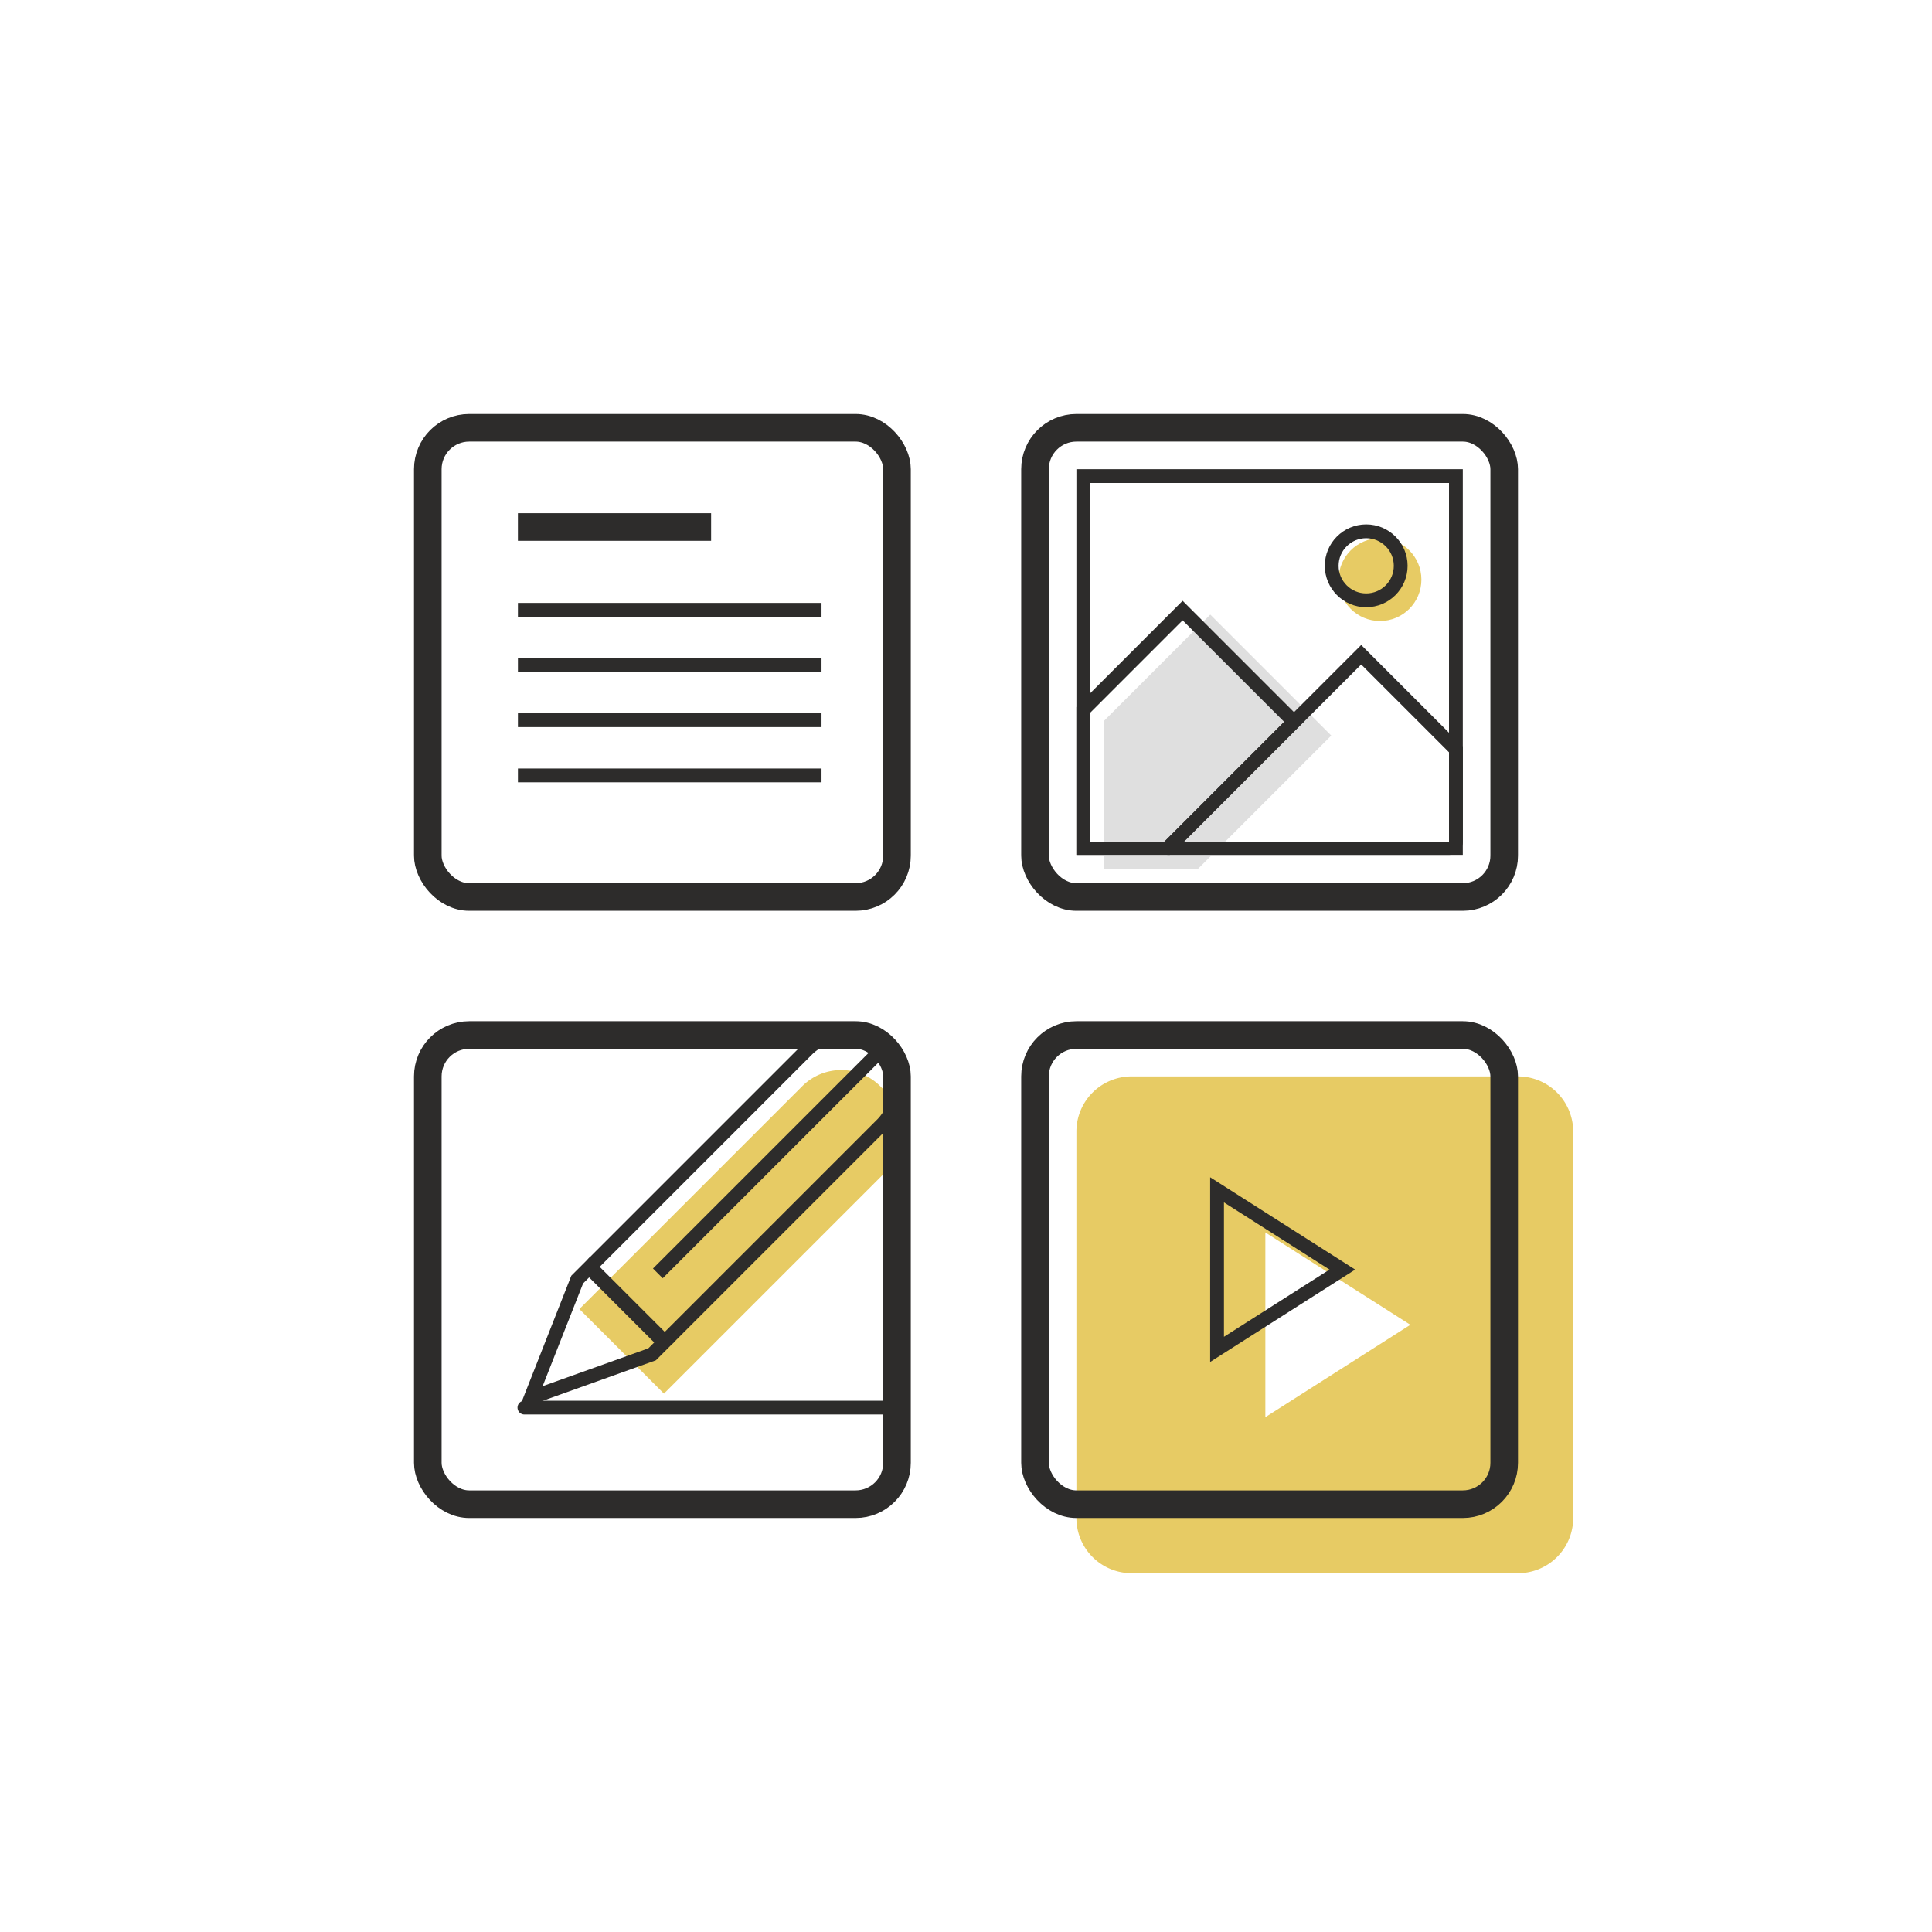
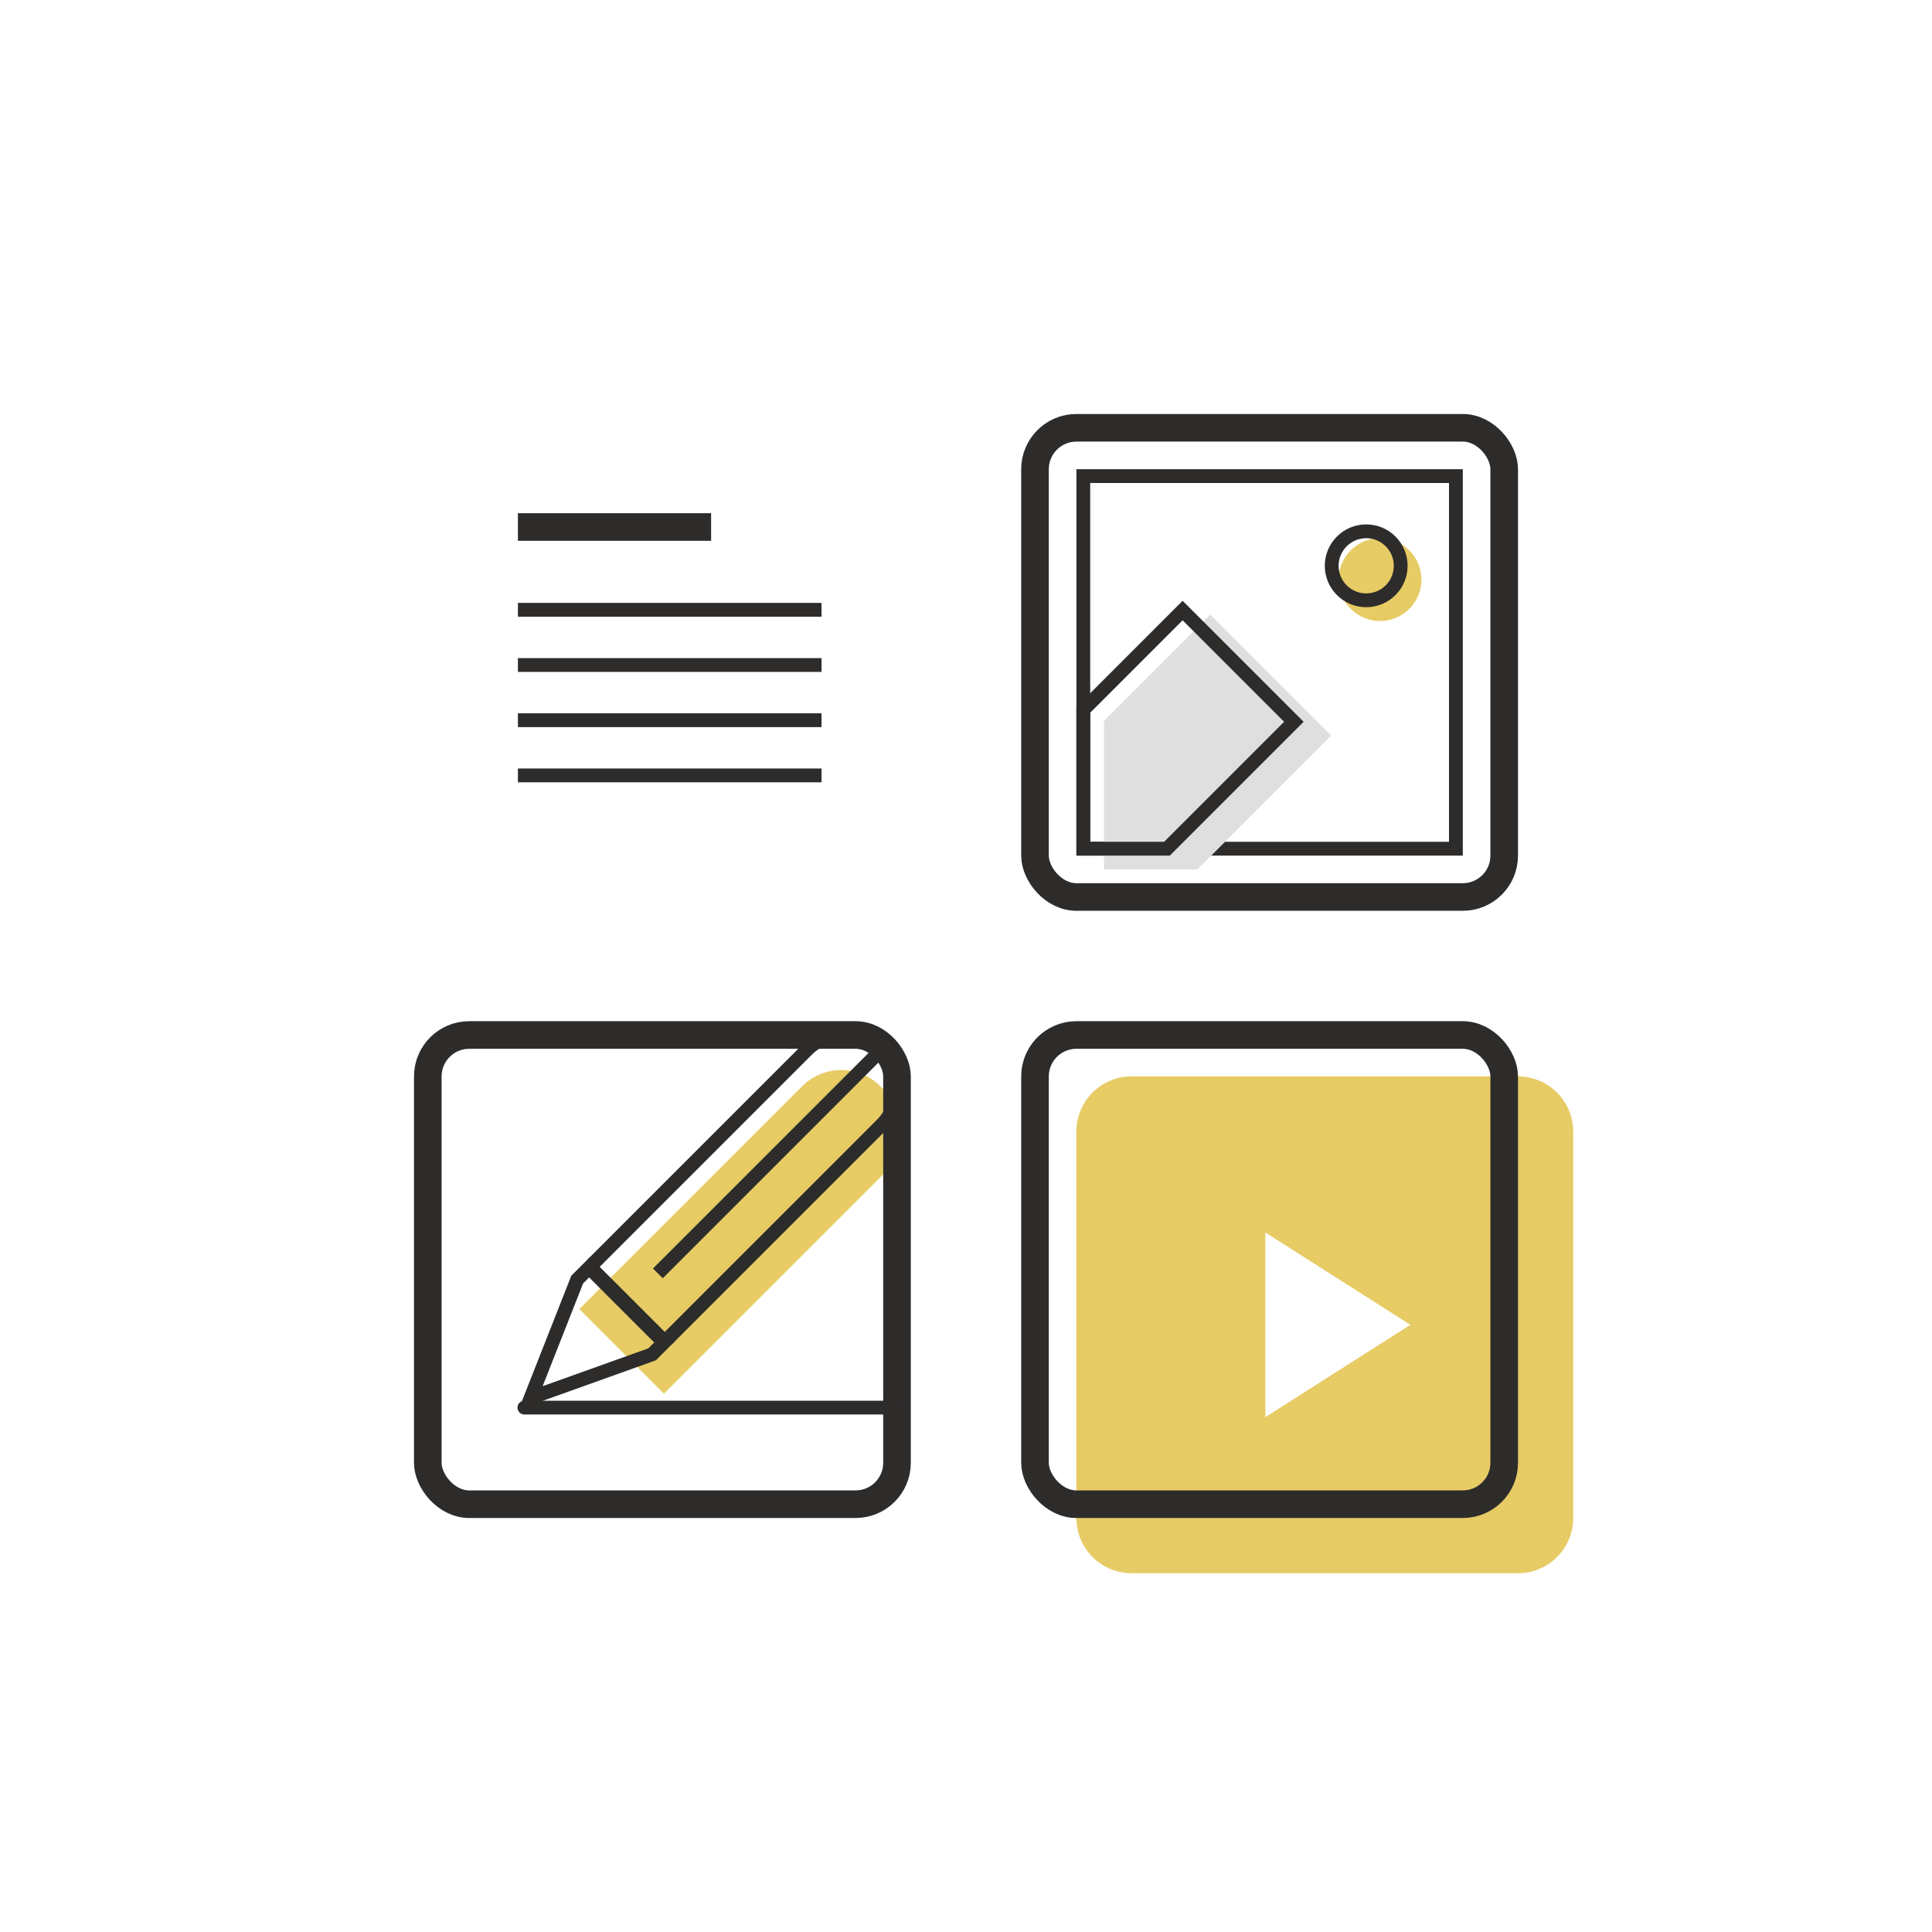
<svg xmlns="http://www.w3.org/2000/svg" width="140" height="140" viewBox="0 0 140 140">
  <defs>
    <clipPath id="b">
      <rect width="140" height="140" />
    </clipPath>
  </defs>
  <g id="a" clip-path="url(#b)">
    <path d="M3192-164h-28a4,4,0,0,1-4-4v-28a4,4,0,0,1,4-4h28a4,4,0,0,1,4,4v28A4,4,0,0,1,3192-164Zm-18.308-24.692v13.385L3184.2-182l-10.51-6.692Z" transform="translate(-3082 278)" fill="#e7cb64" />
    <g transform="translate(80.759 -10.556) rotate(45)">
      <path d="M4,0h.668a4,4,0,0,1,4,4V26.837a0,0,0,0,1,0,0H0a0,0,0,0,1,0,0V4A4,4,0,0,1,4,0Z" transform="translate(47.121 75.121)" fill="#e7cb64" />
      <g transform="translate(45 73)" fill="none" stroke="#2d2c2b" stroke-width="1">
        <path d="M4,0h.668a4,4,0,0,1,4,4V26.837a0,0,0,0,1,0,0H0a0,0,0,0,1,0,0V4A4,4,0,0,1,4,0Z" stroke="none" />
        <path d="M4,.5h.668A3.5,3.5,0,0,1,8.168,4V25.837a.5.5,0,0,1-.5.5H1a.5.5,0,0,1-.5-.5V4A3.5,3.5,0,0,1,4,.5Z" fill="none" />
      </g>
      <g transform="translate(45 95.754)" fill="none" stroke-linejoin="bevel">
        <path d="M0,3H8.668V4.91L4.154,14.459,0,4.91Z" stroke="none" />
        <path d="M 1 4 L 1 4.702 L 4.191 12.039 L 7.668 4.685 L 7.668 4 L 1 4 M 9.5367431640625e-07 3 L 8.668 3 L 8.668 4.91 L 4.154 14.459 L 9.5367431640625e-07 4.91 L 9.5367431640625e-07 3 Z" stroke="none" fill="#2d2c2b" />
      </g>
      <path d="M-3111,276.62v22.826" transform="translate(3160.315 -203.337)" fill="none" stroke="#2d2c2b" stroke-width="1" />
    </g>
    <g transform="translate(30 30)" fill="none" stroke="#2d2c2b" stroke-width="2">
      <rect width="36" height="36" rx="4" stroke="none" />
-       <rect x="1" y="1" width="34" height="34" rx="3" fill="none" />
    </g>
    <g transform="translate(30 74)" fill="none" stroke="#2d2c2b" stroke-width="2">
      <rect width="36" height="36" rx="4" stroke="none" />
      <rect x="1" y="1" width="34" height="34" rx="3" fill="none" />
    </g>
    <g transform="translate(74 30)" fill="none" stroke="#2d2c2b" stroke-width="2">
      <rect width="36" height="36" rx="4" stroke="none" />
      <rect x="1" y="1" width="34" height="34" rx="3" fill="none" />
    </g>
    <g transform="translate(74 74)" fill="none" stroke="#2d2c2b" stroke-width="2">
      <rect width="36" height="36" rx="4" stroke="none" />
      <rect x="1" y="1" width="34" height="34" rx="3" fill="none" />
    </g>
    <g transform="translate(78 34)" fill="none" stroke="#2d2c2b" stroke-width="1">
      <rect width="28" height="28" stroke="none" />
      <rect x="0.5" y="0.5" width="27" height="27" fill="none" />
    </g>
    <path d="M-3122.469,238.189h14" transform="translate(3159.999 -200)" fill="none" stroke="#2d2c2b" stroke-width="2" />
    <path d="M-3122.469,238.189h22" transform="translate(3160 -194)" fill="none" stroke="#2d2c2b" stroke-width="1" />
    <path d="M-3122.469,238.189h22" transform="translate(3160 -190)" fill="none" stroke="#2d2c2b" stroke-width="1" />
    <path d="M-3122.469,238.189h22" transform="translate(3160 -186)" fill="none" stroke="#2d2c2b" stroke-width="1" />
    <path d="M-3122.469,238.189h22" transform="translate(3160 -182)" fill="none" stroke="#2d2c2b" stroke-width="1" />
    <circle cx="3" cy="3" r="3" transform="translate(97 39)" fill="#e7cb64" />
    <path d="M3166.771-181.535h0l-6.769,0V-192.3l7.7-7.7,8.768,8.768Z" transform="translate(-3080 244.535)" fill="#dfdfdf" />
    <g transform="translate(96 38)" fill="none" stroke="#2d2c2b" stroke-width="1">
      <circle cx="3" cy="3" r="3" stroke="none" />
      <circle cx="3" cy="3" r="2.5" fill="none" />
    </g>
    <g transform="translate(-3082 234)" fill="none">
      <path d="M3166.593-172l-.609-.609,14.655-14.654L3188-179.9v6.9a1,1,0,0,1-1,1Z" stroke="none" />
-       <path d="M 3187 -173 L 3187 -173 L 3187 -179.488 L 3180.639 -185.849 L 3167.789 -173 L 3187 -173 M 3187 -172 L 3166.593 -172 L 3165.984 -172.609 L 3180.639 -187.263 L 3188 -179.902 L 3188 -173 C 3188 -172.448 3187.552 -172 3187 -172 Z" stroke="none" fill="#2d2c2b" />
    </g>
    <g transform="translate(-3082 243.535)" fill="none">
      <path d="M3166.771-181.535h0l-6.769,0V-192.3l7.7-7.7,8.768,8.768Z" stroke="none" />
      <path d="M 3161.001 -182.536 L 3166.359 -182.537 L 3175.052 -191.232 L 3167.698 -198.586 L 3161.001 -191.888 L 3161.001 -182.536 M 3166.771 -181.535 L 3166.77 -181.537 L 3166.77 -181.537 L 3160.001 -181.535 L 3160.001 -192.302 L 3167.698 -200 L 3176.466 -191.232 L 3166.771 -181.535 Z" stroke="none" fill="#2d2c2b" />
    </g>
    <line x2="27" transform="translate(38 102)" fill="none" stroke="#2d2c2b" stroke-linecap="round" stroke-width="1" />
    <g transform="translate(81 92) rotate(-45)" fill="none">
      <path d="M9.464,0l2.7,12.164L0,9.464Z" stroke="none" />
-       <path d="M 8.883 1.996 L 1.996 8.883 L 10.848 10.848 L 8.883 1.996 M 9.464 -4.76837158203125e-06 L 12.164 12.164 L -4.76837158203125e-06 9.464 L 9.464 -4.76837158203125e-06 Z" stroke="none" fill="#2d2c2b" />
    </g>
  </g>
</svg>